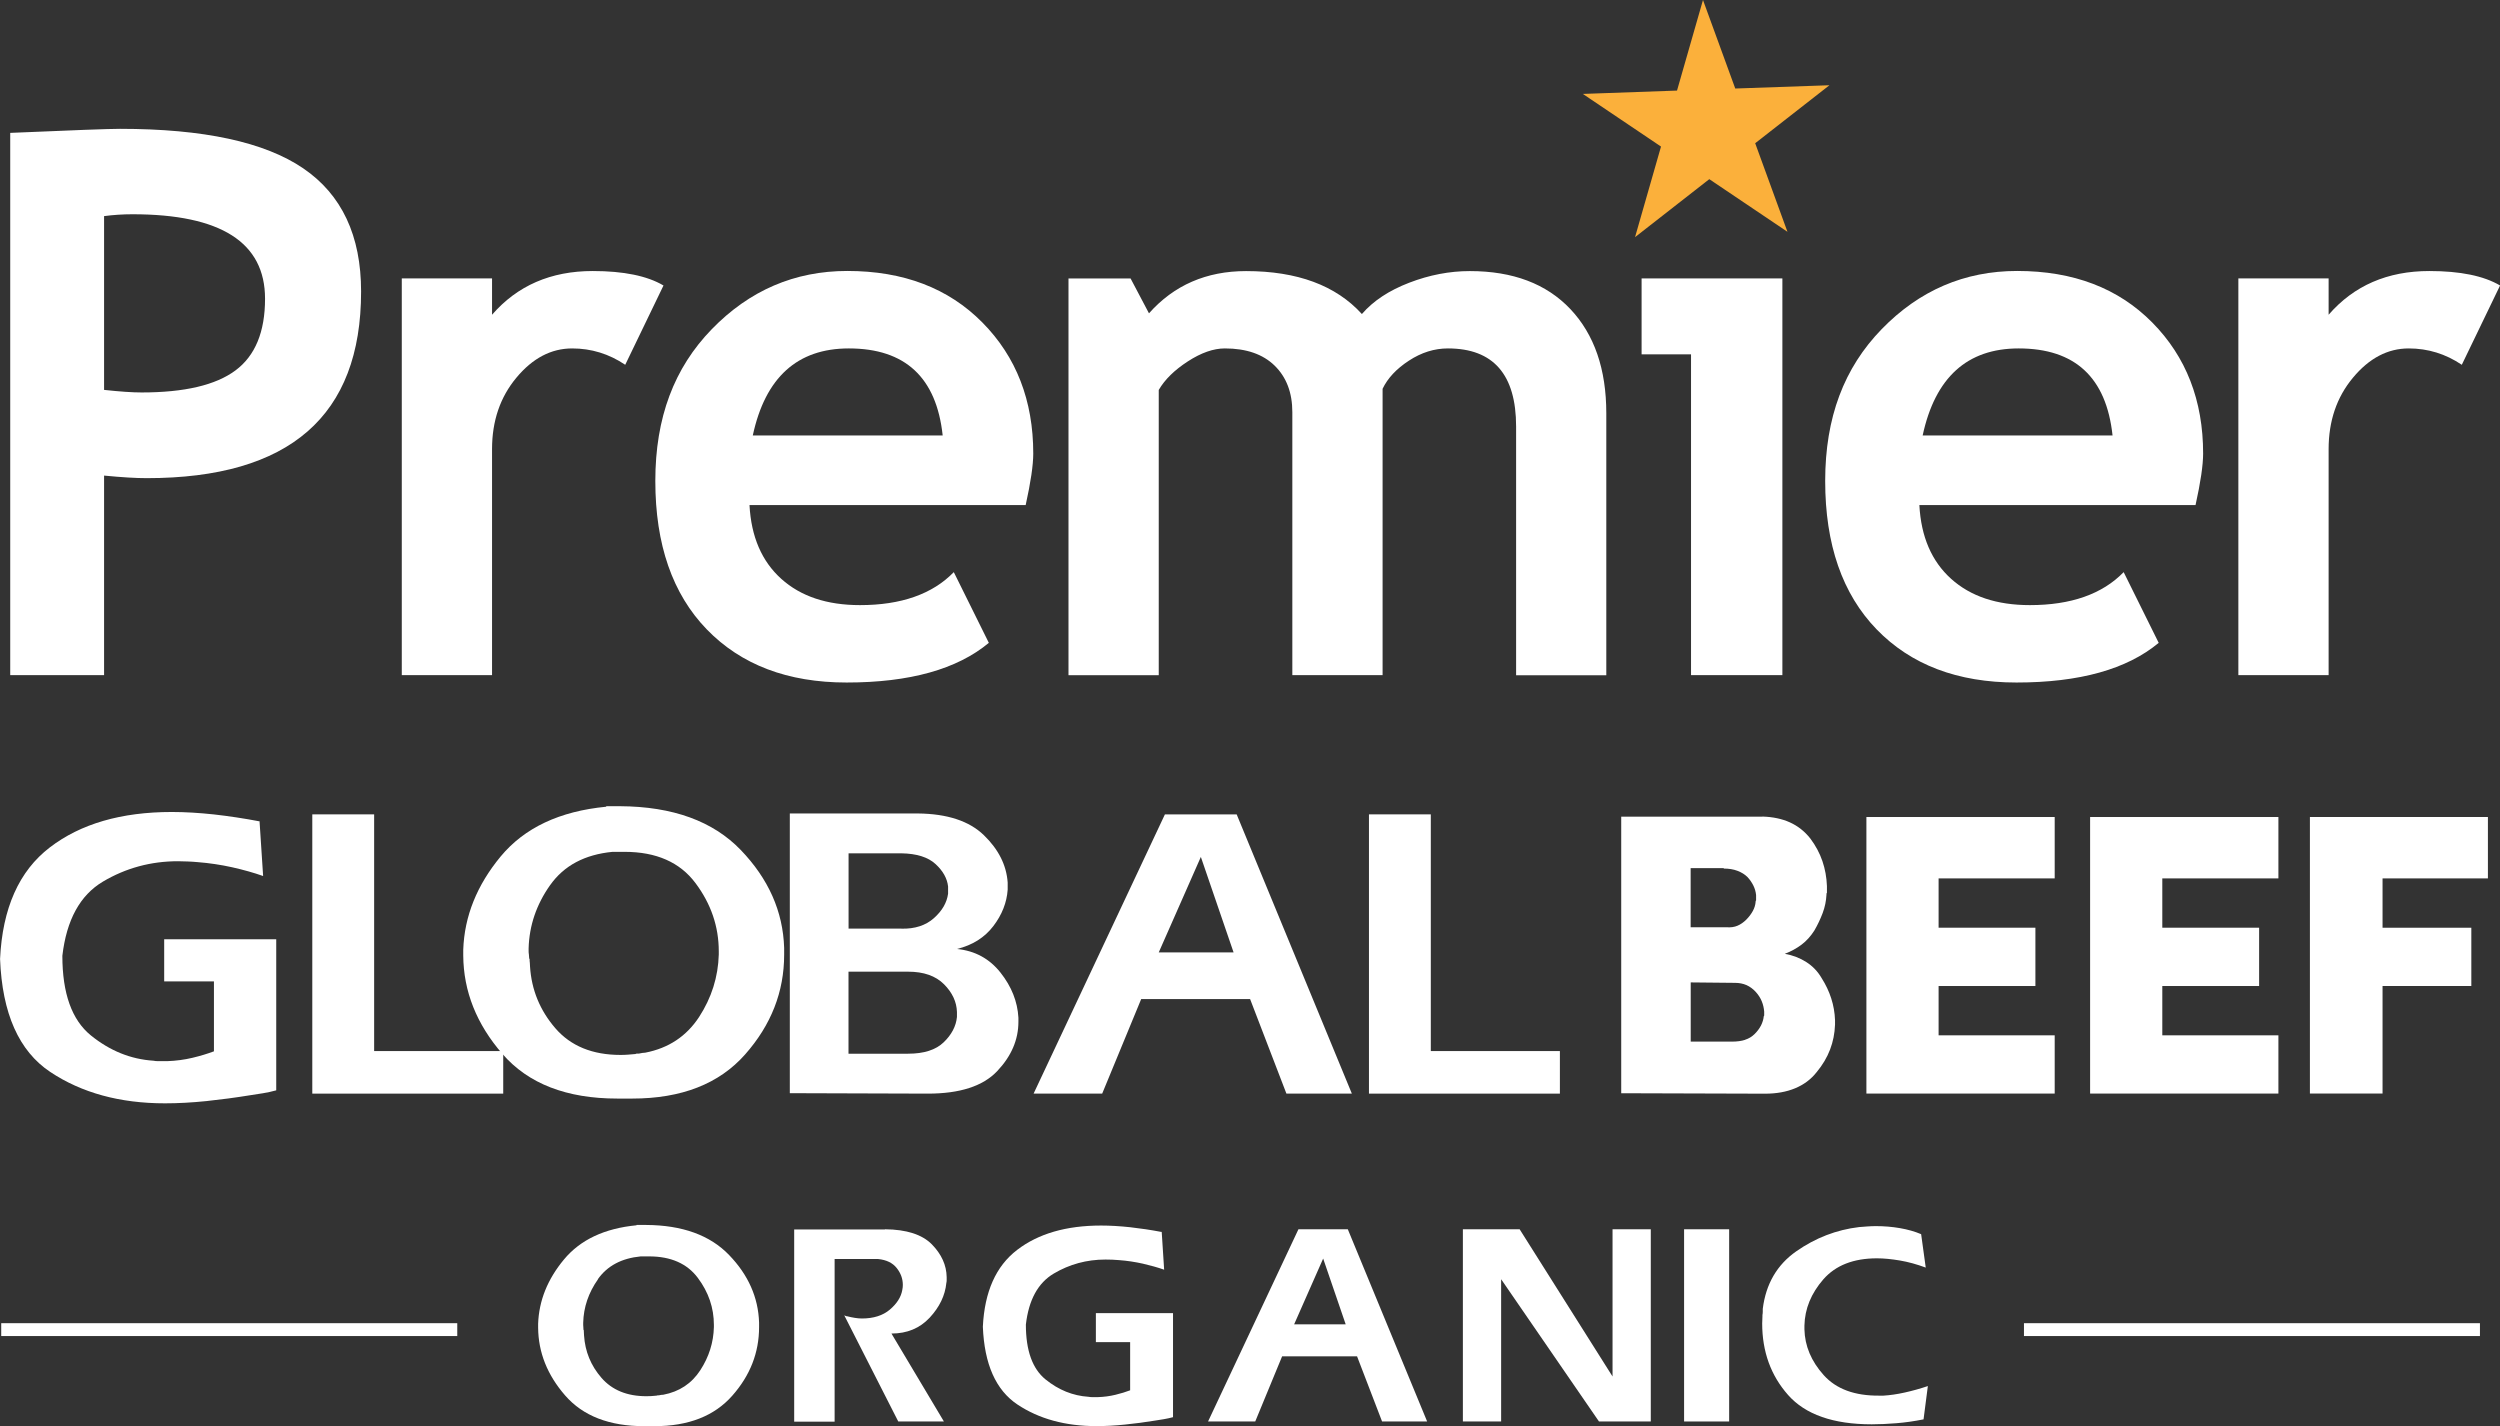
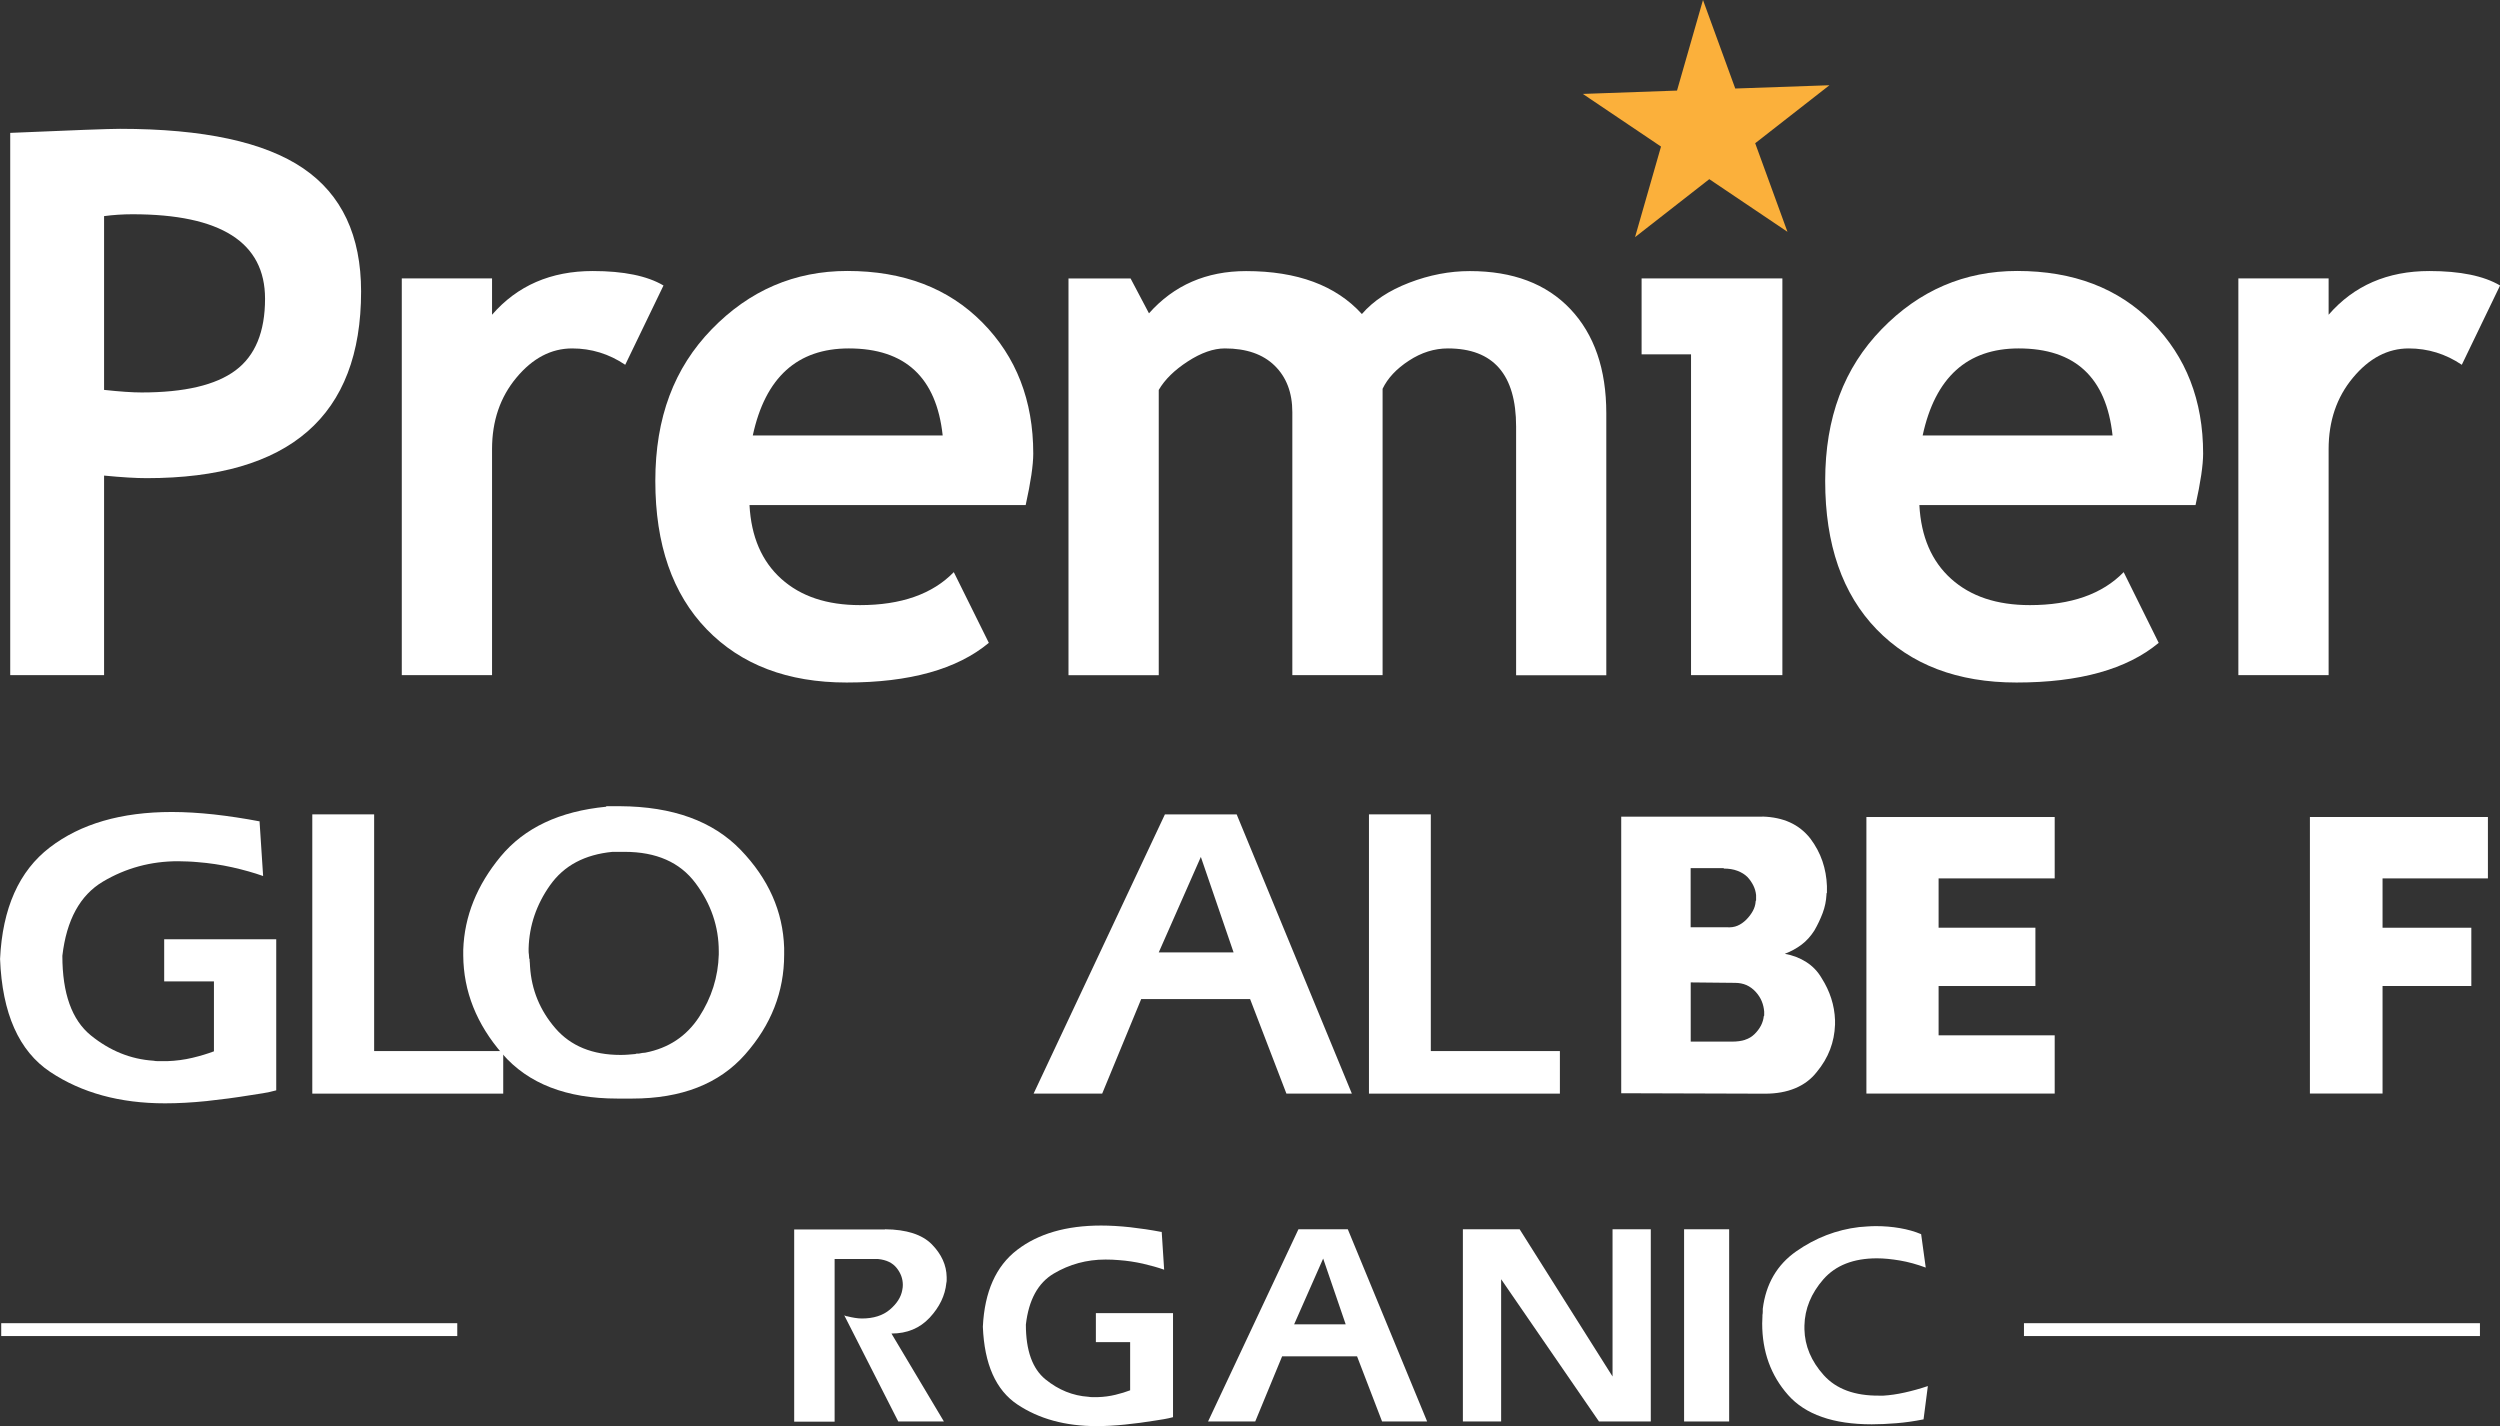
<svg xmlns="http://www.w3.org/2000/svg" id="premier-global-organic-logo" viewBox="0 0 388.89 221.85">
  <rect x="0" y="0" width="388.89" height="221.85" fill="#333333" stroke="none" />
  <path d="M16.19,73.96v31.06H1.59V20.67c9.73-.42,15.42-.63,17.07-.63,12.99,0,22.49,2.05,28.5,6.14,6.01,4.09,9.01,10.48,9.01,19.16,0,19.36-11.12,29.04-33.35,29.04-1.65,0-3.86-.13-6.63-.4ZM16.19,33.63v27.02c2.47.27,4.42.4,5.84.4,6.66,0,11.53-1.14,14.6-3.43,3.07-2.28,4.6-6,4.6-11.15,0-8.76-6.87-13.14-20.61-13.14-1.54,0-3.01.1-4.44.29Z" fill="#fff" />
  <path d="M97.25,56.74c-2.51-1.69-5.26-2.54-8.25-2.54-3.26,0-6.15,1.52-8.67,4.55-2.53,3.03-3.79,6.74-3.79,11.12v35.15h-14.04v-61.71h14.04v5.65c3.93-4.53,9.15-6.8,15.67-6.8,4.79,0,8.46.75,11,2.25l-5.95,12.33Z" fill="#fff" />
  <path d="M159.55,78.57h-42.96c.26,4.92,1.91,8.74,4.94,11.47,3.03,2.73,7.11,4.09,12.24,4.09,6.4,0,11.27-1.71,14.6-5.13l5.45,11c-4.94,4.11-12.32,6.17-22.12,6.17-9.17,0-16.42-2.76-21.76-8.27-5.33-5.51-8-13.2-8-23.08s2.93-17.59,8.79-23.62c5.86-6.03,12.89-9.05,21.08-9.05,8.72,0,15.72,2.67,21,8.01,5.28,5.34,7.92,12.14,7.92,20.4,0,1.77-.39,4.44-1.18,8.01ZM117.1,67.74h29.54c-.97-9.03-5.84-13.54-14.6-13.54-8.01,0-12.99,4.51-14.94,13.54Z" fill="#fff" />
  <path d="M235.84,105.02v-38.66c0-8.1-3.54-12.16-10.61-12.16-2.1,0-4.12.63-6.06,1.9-1.95,1.27-3.31,2.73-4.1,4.38v44.54h-14.04v-40.91c0-3.03-.92-5.44-2.75-7.23-1.83-1.79-4.42-2.68-7.75-2.68-1.76,0-3.68.67-5.76,2.02-2.08,1.35-3.58,2.82-4.52,4.44v44.37h-14.04v-61.71h9.66l2.86,5.42c3.89-4.38,8.93-6.57,15.1-6.57,7.97,0,13.98,2.23,18.02,6.68,1.76-2.04,4.21-3.66,7.36-4.87,3.14-1.21,6.29-1.81,9.43-1.81,6.7,0,11.91,1.97,15.64,5.91,3.72,3.94,5.59,9.34,5.59,16.22v40.74h-14.04Z" fill="#fff" />
  <path d="M341.53,78.57h-42.96c.26,4.92,1.91,8.74,4.94,11.47,3.03,2.73,7.11,4.09,12.24,4.09,6.4,0,11.27-1.71,14.6-5.13l5.45,11c-4.94,4.11-12.32,6.17-22.12,6.17-9.17,0-16.42-2.76-21.76-8.27-5.33-5.51-8-13.2-8-23.08s2.93-17.59,8.79-23.62c5.86-6.03,12.89-9.05,21.08-9.05,8.72,0,15.72,2.67,21,8.01,5.28,5.34,7.92,12.14,7.92,20.4,0,1.77-.39,4.44-1.18,8.01ZM299.08,67.74h29.54c-.97-9.03-5.84-13.54-14.6-13.54-8.01,0-12.99,4.51-14.94,13.54Z" fill="#fff" />
  <path d="M382.94,56.74c-2.51-1.69-5.26-2.54-8.25-2.54-3.26,0-6.15,1.52-8.67,4.55-2.53,3.03-3.79,6.74-3.79,11.12v35.15h-14.04v-61.71h14.04v5.65c3.93-4.53,9.15-6.8,15.67-6.8,4.79,0,8.46.75,11,2.25l-5.95,12.33Z" fill="#fff" />
  <path d="M263.05,105.02v-49.9h-7.69v-11.81h21.9v61.71h-14.21Z" fill="#fff" />
  <polygon points="260.87 14.09 264.91 0 269.93 13.77 284.58 13.26 273.03 22.28 278.05 36.06 265.89 27.87 254.34 36.89 258.38 22.8 246.22 14.61 260.87 14.09" fill="#fbb03b" />
  <path d="M40.37,127.69l.56,8.58c-1.44-.51-3.04-.96-4.81-1.36-1.77-.39-3.56-.66-5.37-.8-.51-.05-1.02-.08-1.53-.1-.51-.02-1.02-.04-1.53-.04-4.23,0-8.12,1.06-11.68,3.17-3.56,2.12-5.66,5.96-6.31,11.54,0,5.86,1.48,9.98,4.43,12.38,2.95,2.39,6.19,3.71,9.73,3.94.23.05.48.07.73.07h1.43c1.35-.05,2.65-.22,3.91-.52,1.26-.3,2.37-.64,3.35-1.01v-10.88h-7.74v-6.55h17.43v23.5c-.7.19-1.38.34-2.06.45-.68.12-1.34.22-1.99.31-2.28.37-4.54.67-6.8.91-2.26.23-4.4.35-6.45.35-7.02,0-12.97-1.63-17.85-4.88-4.88-3.25-7.48-9.11-7.81-17.57.37-7.9,2.95-13.69,7.74-17.36,4.79-3.67,11.11-5.51,18.97-5.51,2.05,0,4.23.13,6.56.38,2.32.26,4.69.62,7.11,1.08v-.07Z" fill="#fff" />
  <path d="M58.2,126.68v36.82h20.08v6.62h-29.7v-43.44h9.62Z" fill="#fff" />
  <path d="M94.3,125.41h2.16c8.18.05,14.43,2.31,18.76,6.8,4.32,4.49,6.58,9.56,6.76,15.24v1.05c0,5.77-2.02,10.94-6.07,15.52-4.04,4.58-9.9,6.87-17.57,6.87h-2.3c-7.9,0-13.87-2.31-17.88-6.94-4.02-4.62-6.06-9.73-6.1-15.31v-.91c.18-5.21,2.13-10.04,5.82-14.5,3.7-4.46,9.17-7.04,16.42-7.74v-.07ZM85.58,137.68c-2.14,3.02-3.25,6.3-3.35,9.83v.49c0,.14.01.29.04.45.02.16.04.34.04.52v.1s.02.06.07.1c0,.23.01.44.04.63.02.19.03.37.03.56.23,3.63,1.55,6.82,3.94,9.59,2.39,2.77,5.78,4.15,10.14,4.15.37,0,.74-.01,1.12-.04.37-.02.77-.06,1.19-.1.09-.05.18-.07.28-.07h.28c.19-.05.36-.08.52-.1.16-.02.31-.04.45-.04,3.62-.7,6.41-2.55,8.37-5.54,1.95-3,2.97-6.24,3.07-9.73v-.49c0-3.86-1.21-7.4-3.63-10.63-2.42-3.23-6.09-4.85-11.02-4.85h-1.88c-4.32.42-7.55,2.14-9.69,5.16Z" fill="#fff" />
-   <path d="M142.8,126.54c4.55.05,7.97,1.17,10.25,3.38,2.28,2.21,3.51,4.66,3.7,7.36v1.12c-.14,2-.88,3.89-2.23,5.66-1.35,1.77-3.23,2.96-5.65,3.56,2.79.28,5.04,1.5,6.76,3.67,1.72,2.17,2.65,4.51,2.79,7.02v.63c0,2.8-1.1,5.36-3.31,7.69-2.21,2.33-5.8,3.49-10.77,3.49l-21.48-.07v-43.51h19.94ZM140.22,144.46c2.09.05,3.78-.5,5.06-1.64,1.28-1.14,2.01-2.4,2.2-3.8v-1.12c-.14-1.26-.79-2.42-1.95-3.49-1.16-1.07-2.93-1.63-5.3-1.67h-8.23v11.71h8.23ZM141.26,163.91c2.46,0,4.31-.59,5.54-1.78,1.23-1.18,1.92-2.5,2.06-3.94v-.77c-.05-1.58-.72-3.02-2.02-4.32-1.3-1.3-3.16-1.95-5.58-1.95h-9.27v12.76h9.27Z" fill="#fff" />
  <path d="M192.37,126.68l17.92,43.44h-10.18l-5.65-14.71h-16.94l-6.07,14.71h-10.67l20.43-43.44h11.16ZM186.8,133.3l-6.55,14.85h11.64l-5.09-14.85Z" fill="#fff" />
  <path d="M222.57,126.68v36.82h20.08v6.62h-29.7v-43.44h9.62Z" fill="#fff" />
  <path d="M274.15,127.02c1.63.05,3.06.35,4.29.91,1.23.56,2.29,1.39,3.17,2.51.84,1.12,1.46,2.29,1.88,3.52.42,1.23.65,2.52.7,3.87v1.05s-.07.09-.07.14v.14c-.05.98-.24,1.93-.59,2.86-.35.93-.78,1.84-1.29,2.72-.56.88-1.22,1.62-1.99,2.2s-1.64,1.06-2.61,1.43c1.26.23,2.37.66,3.35,1.29s1.77,1.45,2.37,2.48c.65,1.02,1.15,2.08,1.5,3.17s.55,2.22.59,3.38v.7c-.05,1.35-.3,2.64-.77,3.87s-1.16,2.4-2.09,3.52c-.88,1.12-2,1.95-3.35,2.51-1.35.56-2.91.84-4.67.84l-22.38-.07v-43.02h21.96ZM262.99,135.04v9.2h5.58c.65.05,1.22-.03,1.71-.24.49-.21.94-.52,1.36-.94s.75-.86,1.01-1.33c.26-.46.41-.95.45-1.46v-.1s.02-.06.07-.1v-.84c-.05-.51-.19-1-.42-1.47-.23-.46-.53-.91-.91-1.32-.42-.42-.94-.74-1.57-.98s-1.34-.35-2.13-.35v-.07h-5.16ZM271.46,161.74c.58-.18,1.08-.49,1.5-.91.42-.42.74-.86.98-1.32.23-.46.37-.93.42-1.39,0-.05.02-.09.07-.14v-.63c-.05-.56-.17-1.09-.38-1.6-.21-.51-.52-1-.94-1.46-.42-.46-.9-.81-1.43-1.05-.53-.23-1.13-.35-1.78-.35l-6.9-.07v9.21h6.41c.79,0,1.48-.09,2.06-.28Z" fill="#fff" />
  <path d="M319.62,127.09v9.55h-18.06v7.67h15.06v9.07h-15.06v7.67h18.06v9.06h-29.29v-43.02h29.29Z" fill="#fff" />
-   <path d="M354.42,127.09v9.55h-18.06v7.67h15.06v9.07h-15.06v7.67h18.06v9.06h-29.29v-43.02h29.29Z" fill="#fff" />
  <path d="M387.01,127.09v9.55h-16.39v7.67h13.81v9.07h-13.81v16.73h-11.3v-43.02h27.68Z" fill="#fff" />
-   <path d="M99.02,190.55h1.49c5.63.03,9.94,1.59,12.91,4.68,2.98,3.09,4.53,6.58,4.66,10.49v.72c0,3.97-1.39,7.53-4.18,10.68-2.78,3.15-6.82,4.73-12.1,4.73h-1.58c-5.44,0-9.54-1.59-12.31-4.78-2.77-3.18-4.17-6.7-4.2-10.54v-.62c.13-3.58,1.46-6.91,4.01-9.98,2.54-3.07,6.31-4.85,11.3-5.33v-.05ZM93.02,199c-1.47,2.08-2.24,4.34-2.3,6.77v.34c0,.1,0,.2.02.31.02.11.02.23.02.36v.07s.02.04.05.07c0,.16,0,.3.02.43.02.13.02.26.02.38.16,2.5,1.06,4.7,2.71,6.6,1.65,1.9,3.98,2.86,6.98,2.86.26,0,.51,0,.77-.02.26-.02.53-.04.82-.07.06-.03.13-.05.19-.05h.19c.13-.03.25-.06.36-.07.11-.02.22-.02.31-.02,2.5-.48,4.42-1.75,5.76-3.82,1.34-2.06,2.05-4.3,2.11-6.7v-.34c0-2.66-.83-5.09-2.5-7.32-1.66-2.22-4.19-3.34-7.58-3.34h-1.3c-2.98.29-5.2,1.47-6.67,3.55Z" fill="#fff" />
  <path d="M137.66,191.22c3.36.03,5.79.82,7.3,2.35,1.5,1.54,2.27,3.23,2.3,5.09v.53c0,.13-.02.26-.05.38-.19,1.95-1.06,3.75-2.59,5.4-1.54,1.65-3.52,2.47-5.95,2.47l8.16,13.68h-7.1l-8.4-16.51c.1.03.17.06.24.1.06.03.14.05.24.05.38.1.77.18,1.15.24.38.06.75.1,1.1.1,1.82,0,3.28-.46,4.37-1.39,1.09-.93,1.73-1.94,1.92-3.02.03-.16.06-.3.07-.43.02-.13.02-.26.02-.38,0-.96-.32-1.84-.96-2.64-.64-.8-1.6-1.26-2.88-1.39h-6.77v25.3h-6.29v-29.9h14.11Z" fill="#fff" />
  <path d="M180.71,191.61l.38,5.9c-.99-.35-2.1-.66-3.31-.94-1.22-.27-2.45-.46-3.7-.55-.35-.03-.7-.05-1.06-.07-.35-.02-.7-.02-1.06-.02-2.91,0-5.59.73-8.04,2.18s-3.9,4.1-4.34,7.94c0,4.03,1.02,6.87,3.05,8.52,2.03,1.65,4.26,2.55,6.7,2.71.16.03.33.05.5.05h.98c.93-.03,1.82-.15,2.69-.36.86-.21,1.63-.44,2.3-.7v-7.49h-5.33v-4.51h12v16.18c-.48.13-.95.23-1.42.31-.46.08-.92.15-1.37.22-1.57.26-3.13.46-4.68.62-1.55.16-3.03.24-4.44.24-4.83,0-8.93-1.12-12.29-3.36-3.36-2.24-5.15-6.27-5.38-12.1.26-5.44,2.03-9.42,5.33-11.95,3.3-2.53,7.65-3.79,13.06-3.79,1.41,0,2.91.09,4.51.26,1.6.18,3.23.42,4.9.74v-.05Z" fill="#fff" />
  <path d="M209.66,191.22l12.34,29.9h-7.01l-3.89-10.13h-11.66l-4.18,10.13h-7.34l14.06-29.9h7.68ZM205.82,195.79l-4.51,10.22h8.02l-3.5-10.22Z" fill="#fff" />
  <path d="M236.39,191.22l14.45,22.9v-22.9h5.95v29.9h-8.06l-15.22-22.13v22.13h-5.95v-29.9h8.83Z" fill="#fff" />
  <path d="M268.98,191.22v29.9h-7.01v-29.9h7.01Z" fill="#fff" />
  <path d="M298.84,191.95l.72,5.23c-1.38-.51-2.71-.88-4.01-1.1s-2.49-.34-3.58-.34c-3.65,0-6.42,1.09-8.33,3.26-1.9,2.18-2.89,4.58-2.95,7.2v.58c.06,2.59,1.06,4.97,3,7.13,1.94,2.16,4.81,3.22,8.62,3.19h.67c1.02-.06,2.12-.22,3.29-.48,1.17-.26,2.38-.59,3.62-1.01l-.67,5.18c-1.44.29-2.85.49-4.22.6s-2.66.17-3.84.17c-5.98,0-10.32-1.52-13.01-4.56-2.69-3.04-4.03-6.75-4.03-11.14,0-.16,0-.34.02-.53.02-.19.02-.38.02-.58v-.19c.03-.16.05-.32.05-.48v-.48c.48-3.87,2.22-6.86,5.21-8.95s6.25-3.35,9.77-3.77c.42-.03.85-.06,1.3-.1.45-.03.88-.05,1.3-.05,1.28,0,2.53.1,3.74.31,1.22.21,2.32.52,3.31.94v-.05Z" fill="#fff" />
  <line x1=".19" y1="206.83" x2="71.13" y2="206.83" fill="none" stroke="#fff" stroke-miterlimit="10" stroke-width="2" />
  <line x1="314.84" y1="206.83" x2="385.77" y2="206.83" fill="none" stroke="#fff" stroke-miterlimit="10" stroke-width="2" />
</svg>